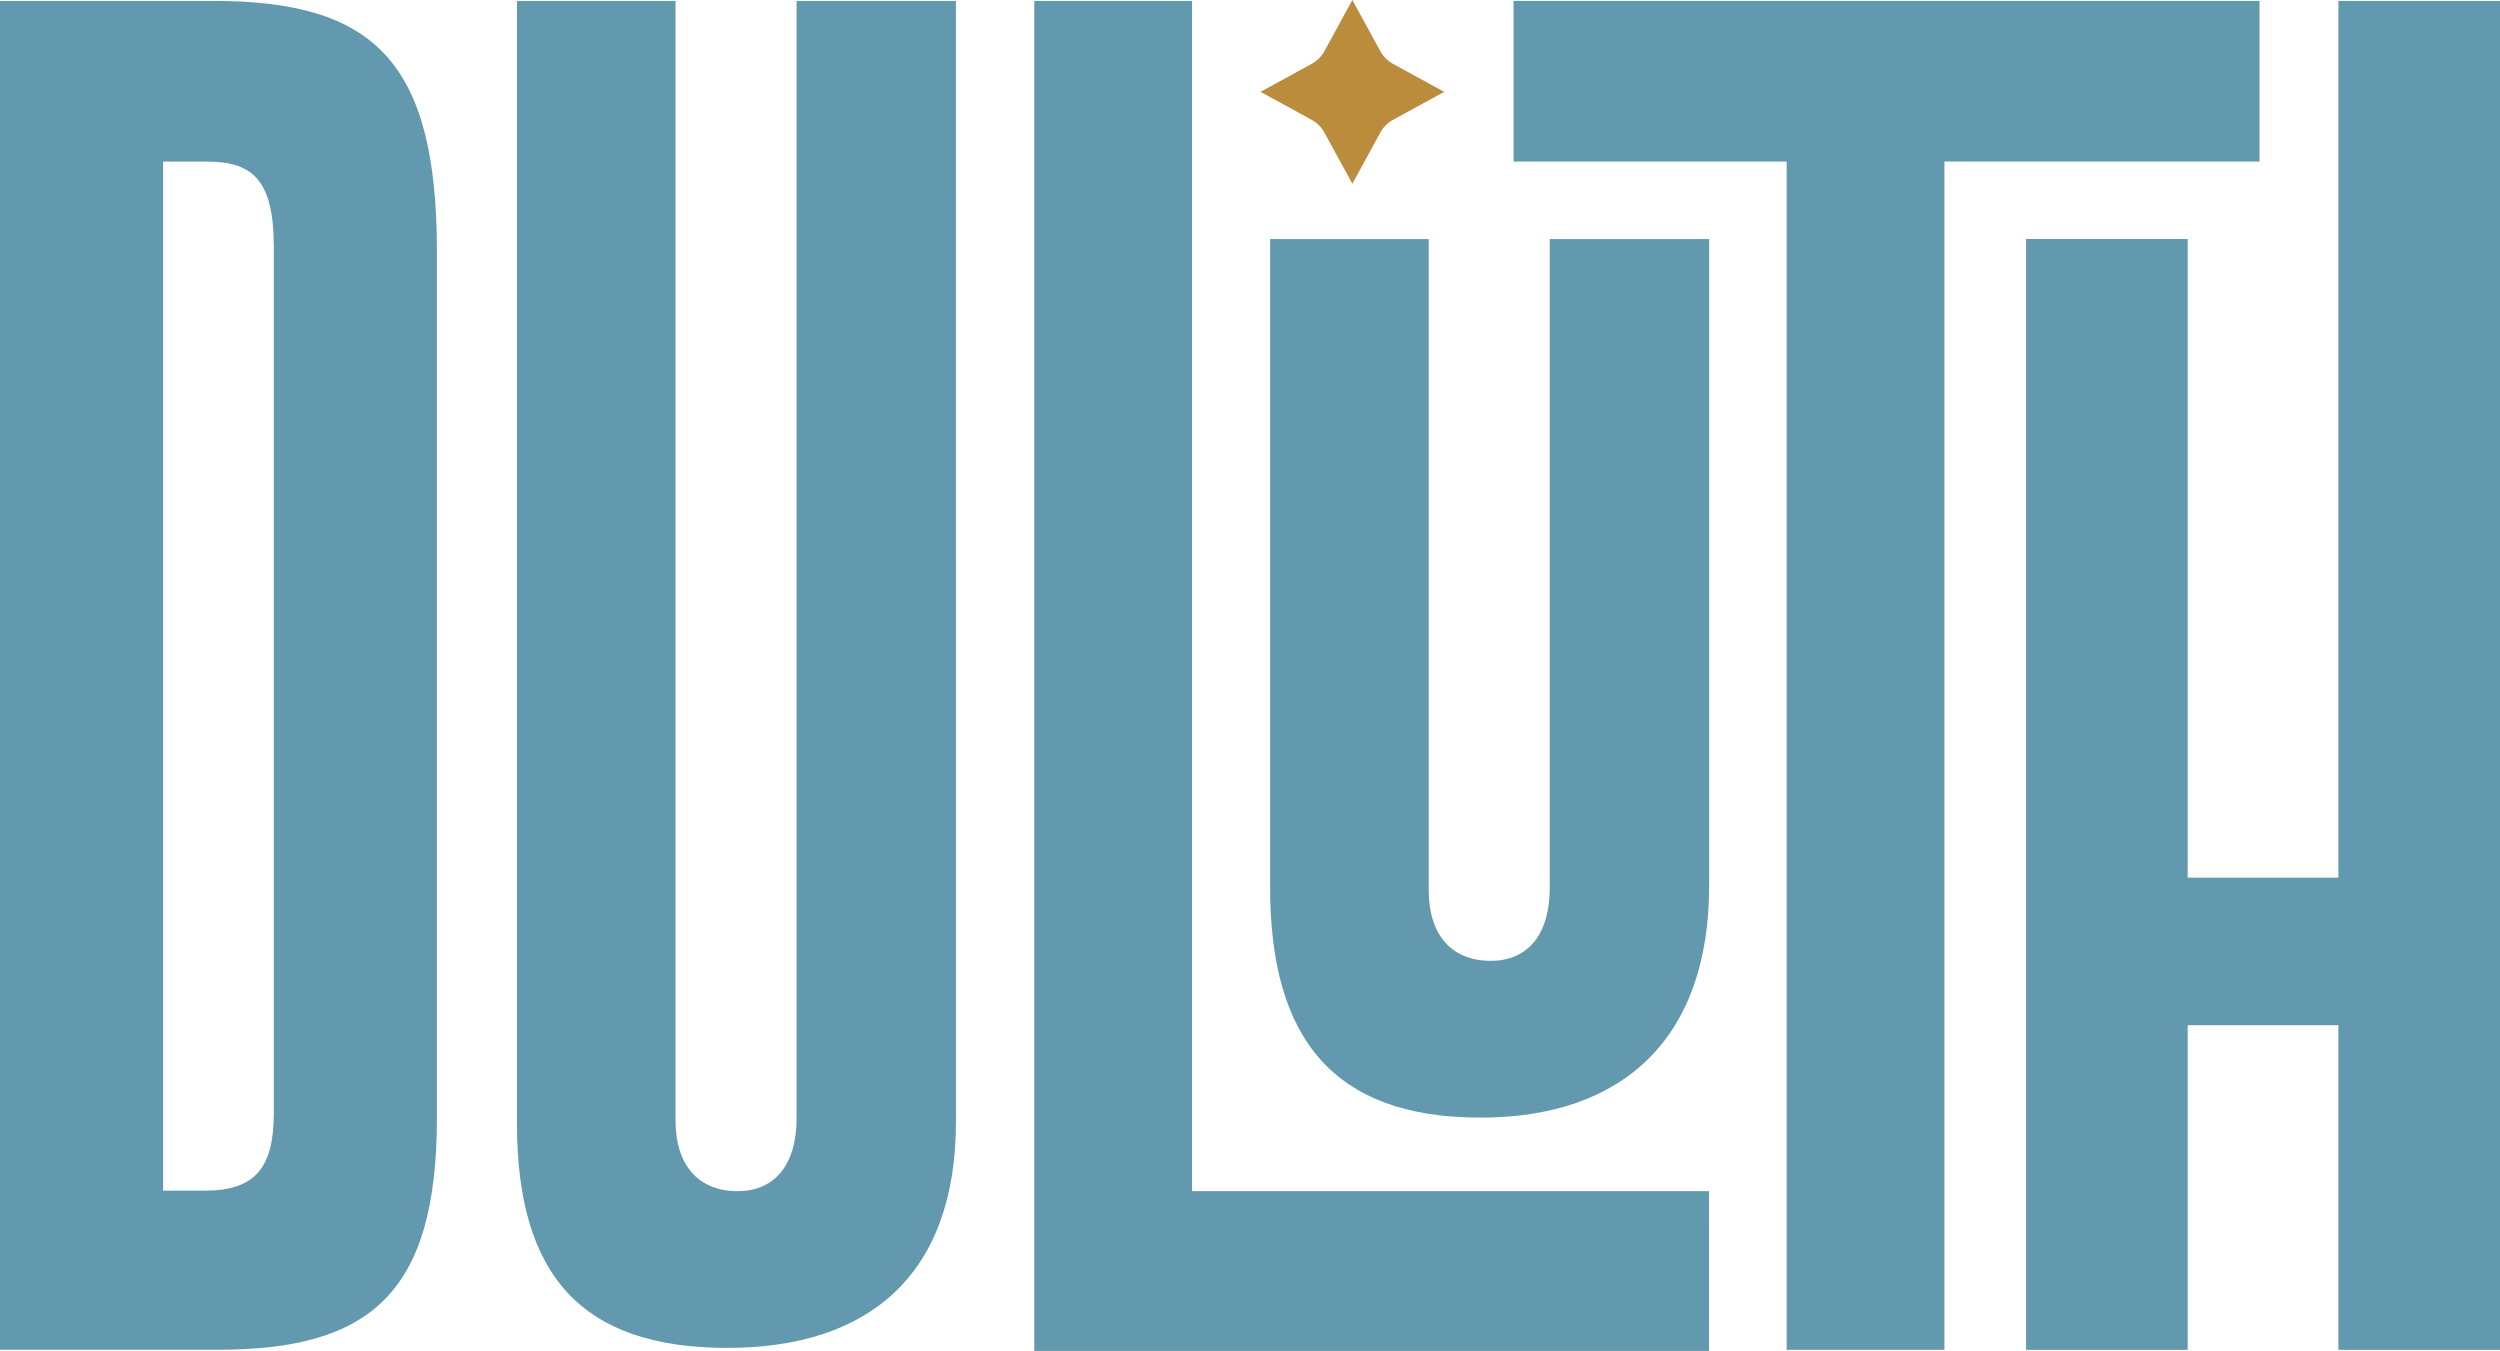
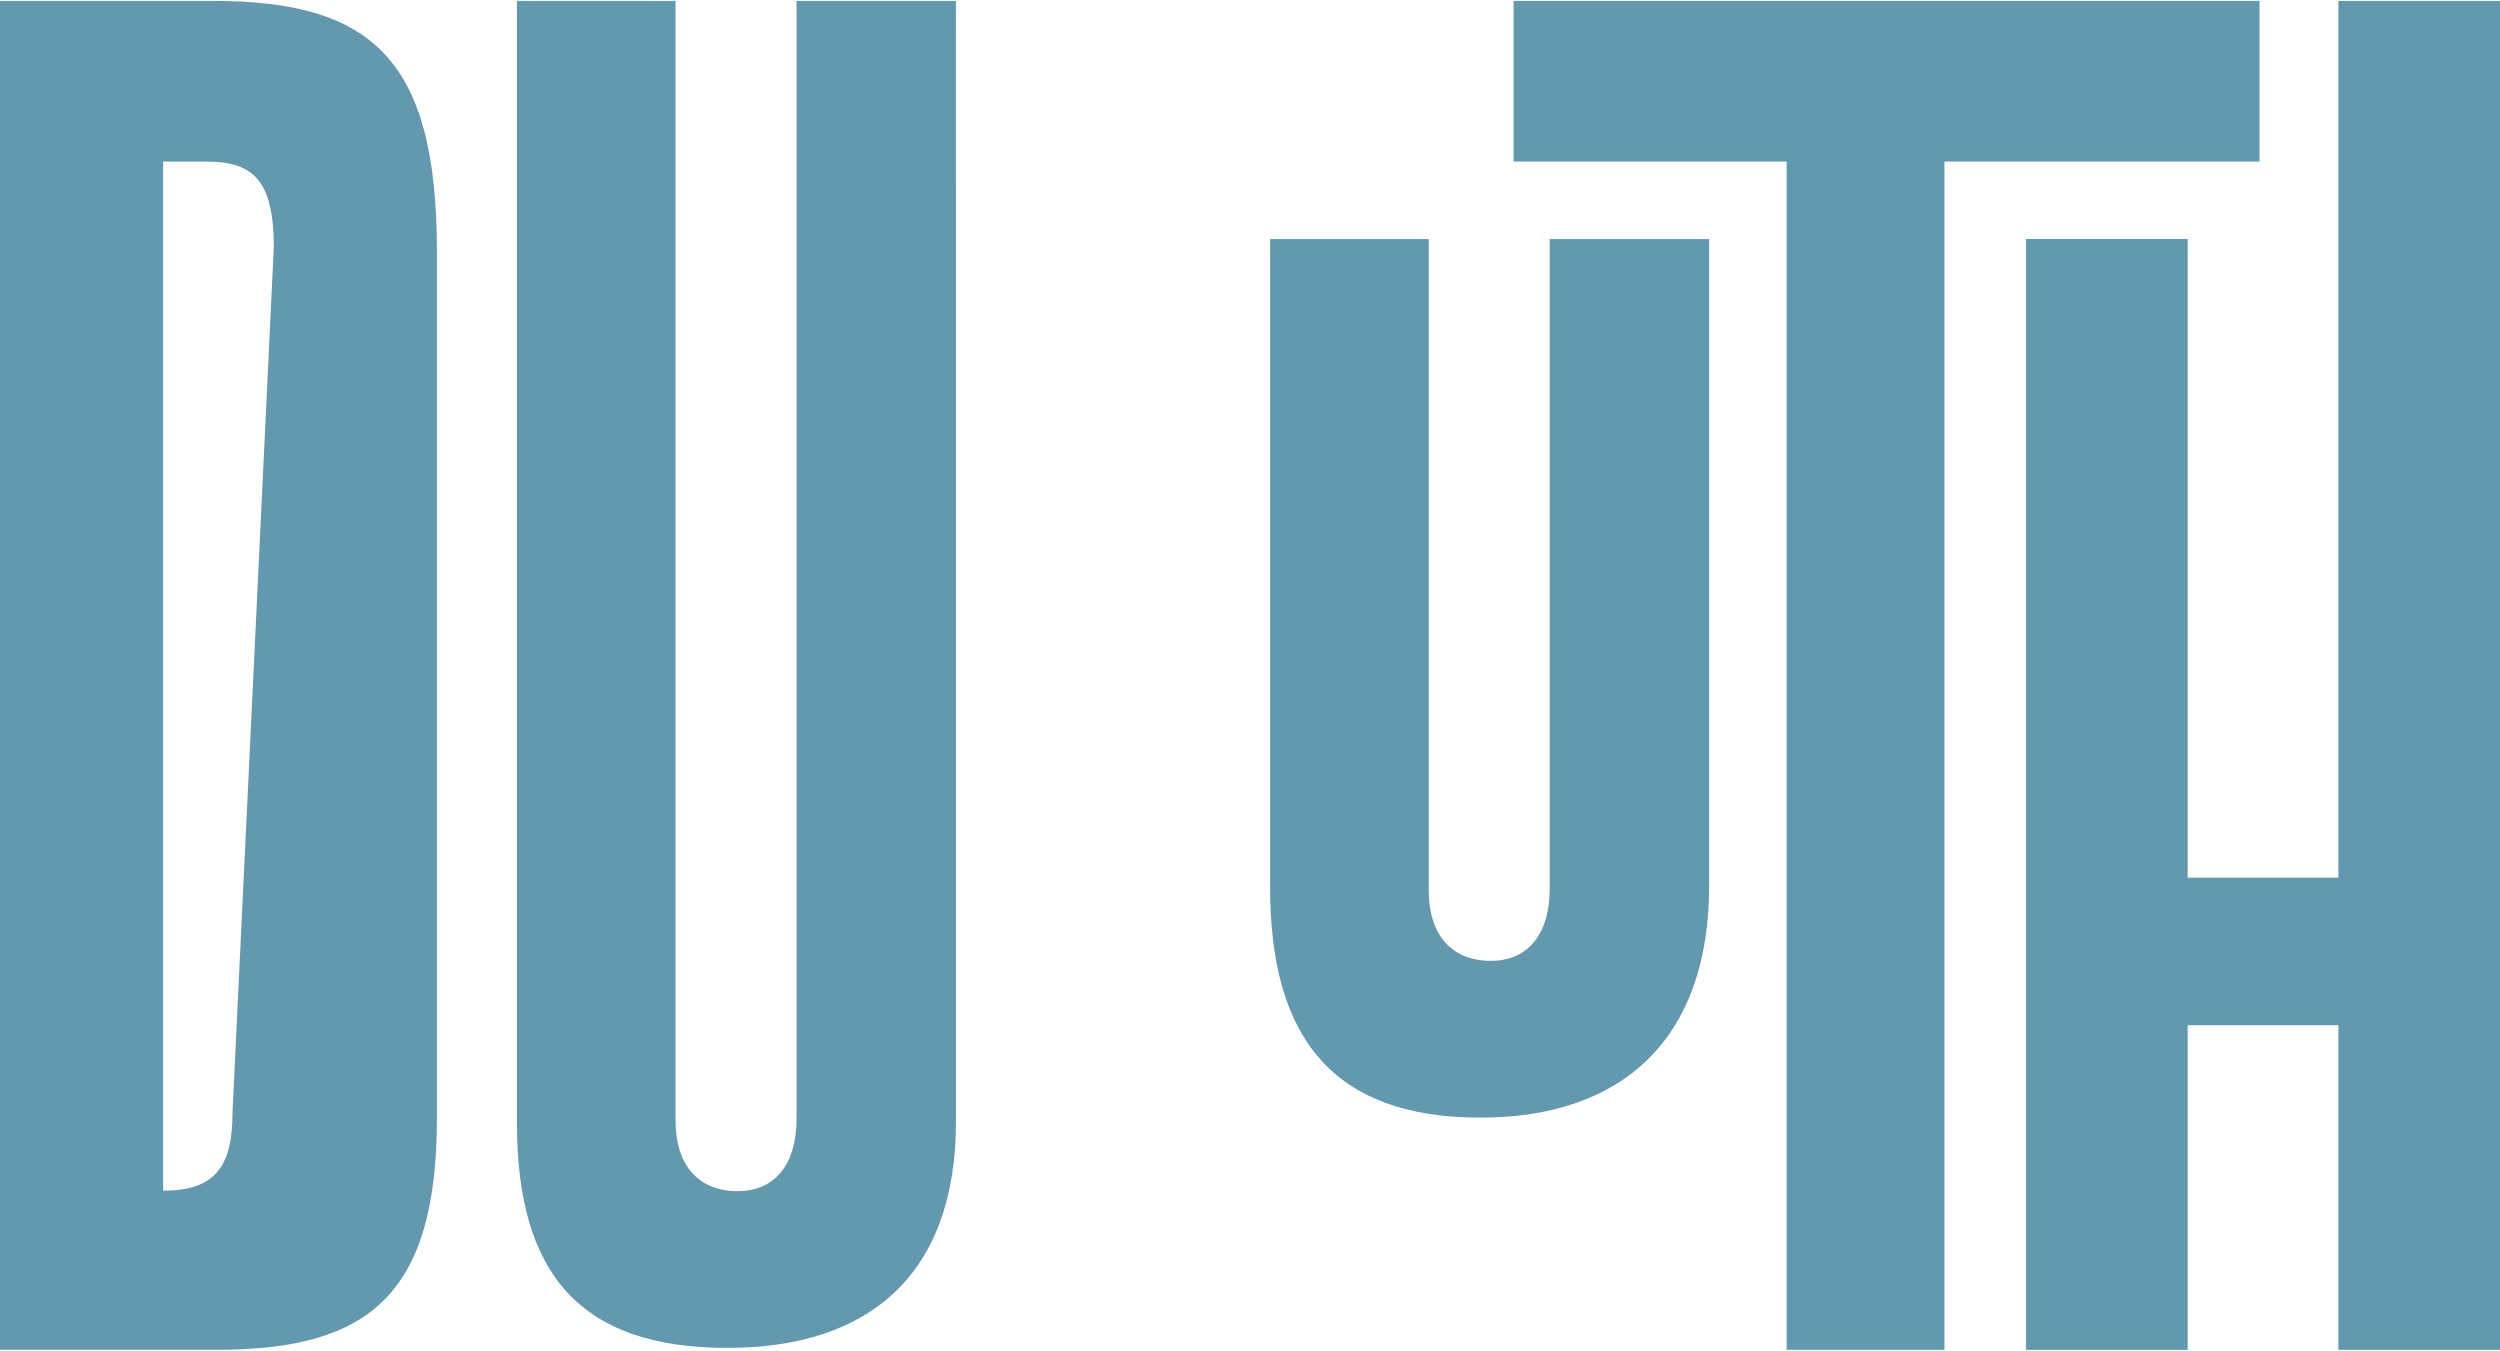
<svg xmlns="http://www.w3.org/2000/svg" width="111.034" height="60" viewBox="0 0 111.034 60">
  <defs>
    <clipPath id="clip-path">
      <rect id="Rectangle_26" data-name="Rectangle 26" width="111.034" height="60" fill="#6399ae" />
    </clipPath>
  </defs>
  <g id="Group_3" data-name="Group 3" clip-path="url(#clip-path)">
-     <path id="Path_1" data-name="Path 1" d="M19.405,49.8c0,7.8-2.983,10.291-9.735,10.291H0V.183H9.473c7.145,0,9.932,2.687,9.932,11.144ZM12.161,11.121c0-2.95-.918-3.8-2.95-3.8H7.245V53.025H9.08c2.294,0,3.081-1.049,3.081-3.474Z" transform="translate(0 -0.143)" fill="#6399ae" />
+     <path id="Path_1" data-name="Path 1" d="M19.405,49.8c0,7.8-2.983,10.291-9.735,10.291H0V.183H9.473c7.145,0,9.932,2.687,9.932,11.144ZM12.161,11.121c0-2.95-.918-3.8-2.95-3.8H7.245V53.025c2.294,0,3.081-1.049,3.081-3.474Z" transform="translate(0 -0.143)" fill="#6399ae" />
    <path id="Path_2" data-name="Path 2" d="M124.619,49.954c0,6.817-3.867,10.054-10.16,10.054-6.49,0-9.339-3.237-9.339-9.989V.183h7.044V49.9c0,2.032,1.049,3.147,2.753,3.147s2.622-1.245,2.622-3.212V.183h7.079Z" transform="translate(-82.161 -0.143)" fill="#6399ae" />
-     <path id="Path_3" data-name="Path 3" d="M240.292,60.143H210.324V.183h7.007V53.045h22.962Z" transform="translate(-164.388 -0.143)" fill="#6399ae" />
    <path id="Path_4" data-name="Path 4" d="M277.8,77.33c0,6.817-3.867,10.291-10.16,10.291-6.49,0-9.339-3.474-9.339-10.226V48.6h7.044V77.51c0,2.032,1.049,3.147,2.753,3.147s2.622-1.246,2.622-3.212V48.6H277.8Z" transform="translate(-201.891 -37.983)" fill="#6399ae" />
    <path id="Path_5" data-name="Path 5" d="M340.92,7.319H326.925V60.094h-7.007V7.319H307.788V.183H340.92Z" transform="translate(-240.566 -0.143)" fill="#6399ae" />
    <path id="Path_6" data-name="Path 6" d="M433.059,60.094H425.88V45.677h-6.693V60.094h-7.178V10.757h7.178V39.122h6.693V.183h7.178Z" transform="translate(-322.024 -0.143)" fill="#6399ae" />
-     <path id="Path_7" data-name="Path 7" d="M262.22,2.837l2.273,1.243L262.22,5.323a1.415,1.415,0,0,0-.563.563L260.413,8.16,259.17,5.887a1.415,1.415,0,0,0-.563-.563L256.334,4.08l2.273-1.243a1.415,1.415,0,0,0,.563-.563L260.413,0l1.243,2.273a1.415,1.415,0,0,0,.563.563" transform="translate(-200.35 -0.001)" fill="#bc8c3d" />
  </g>
</svg>